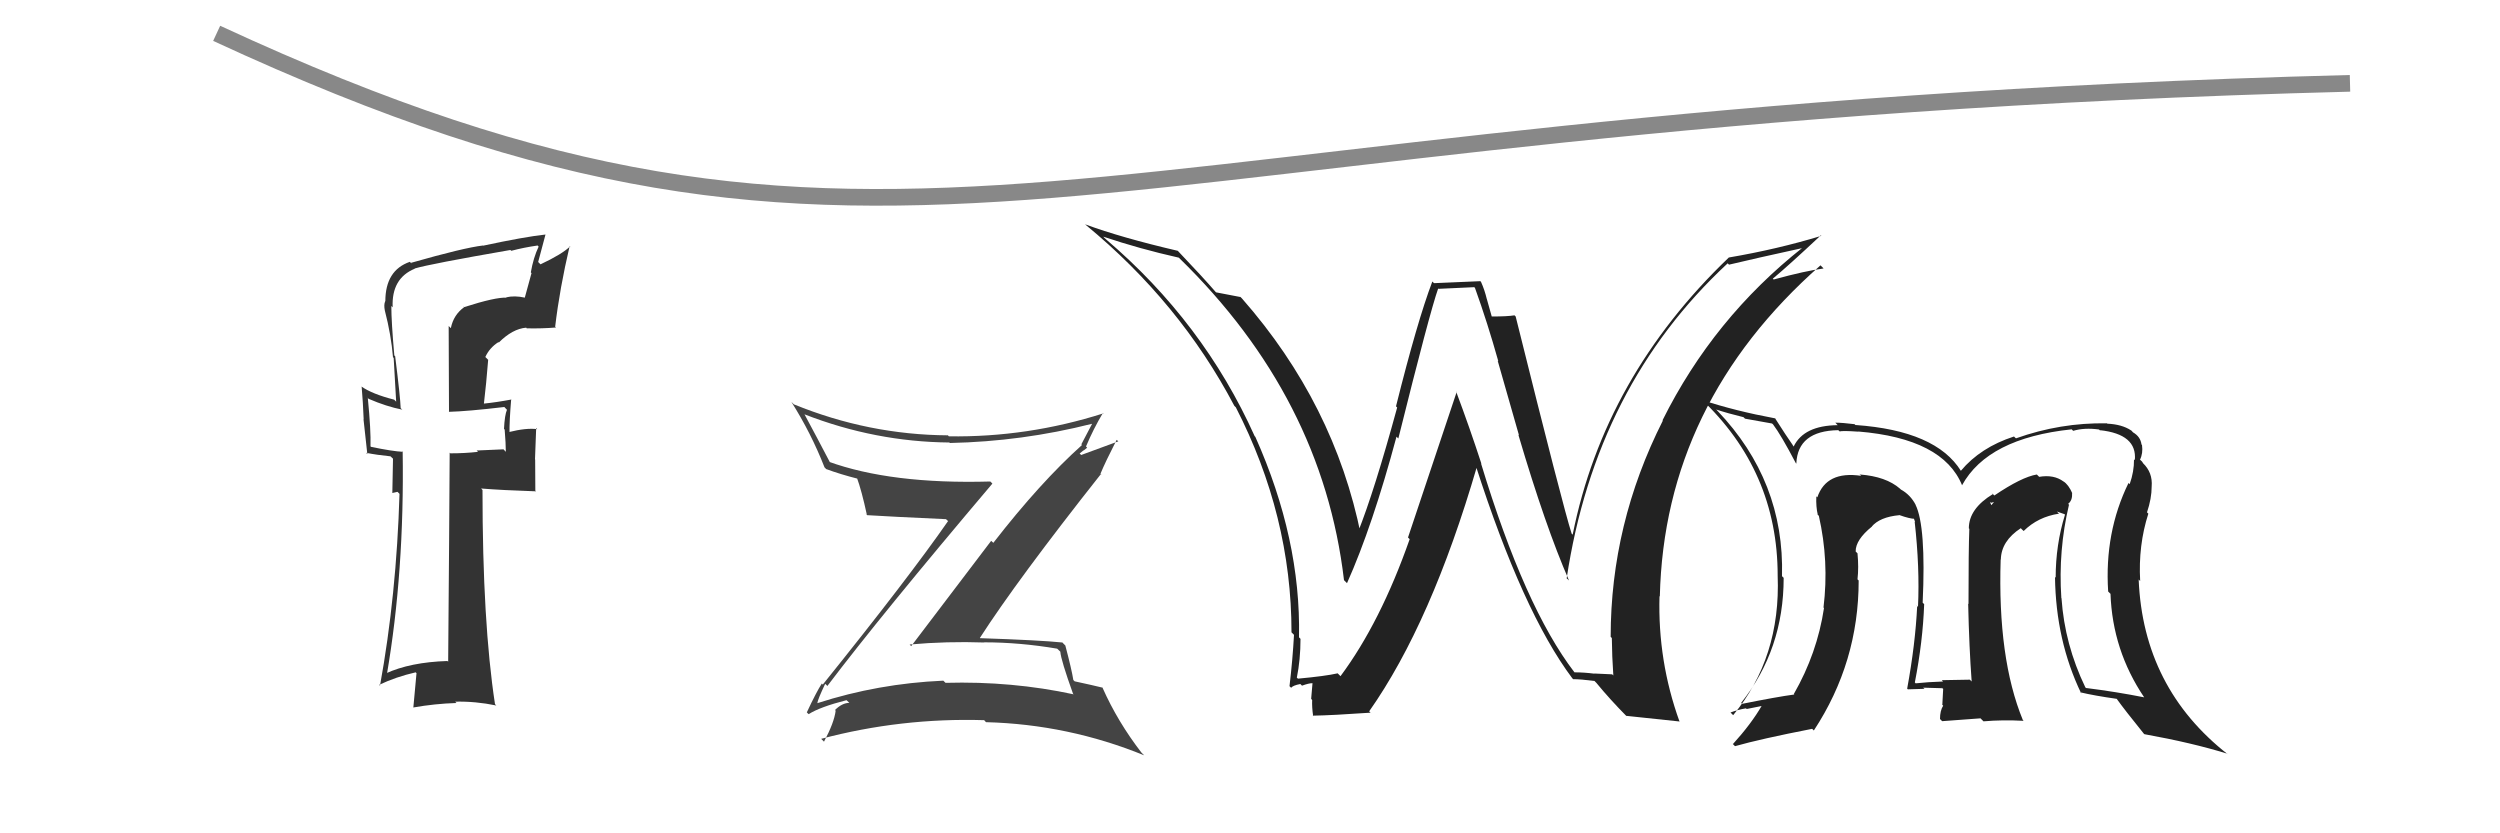
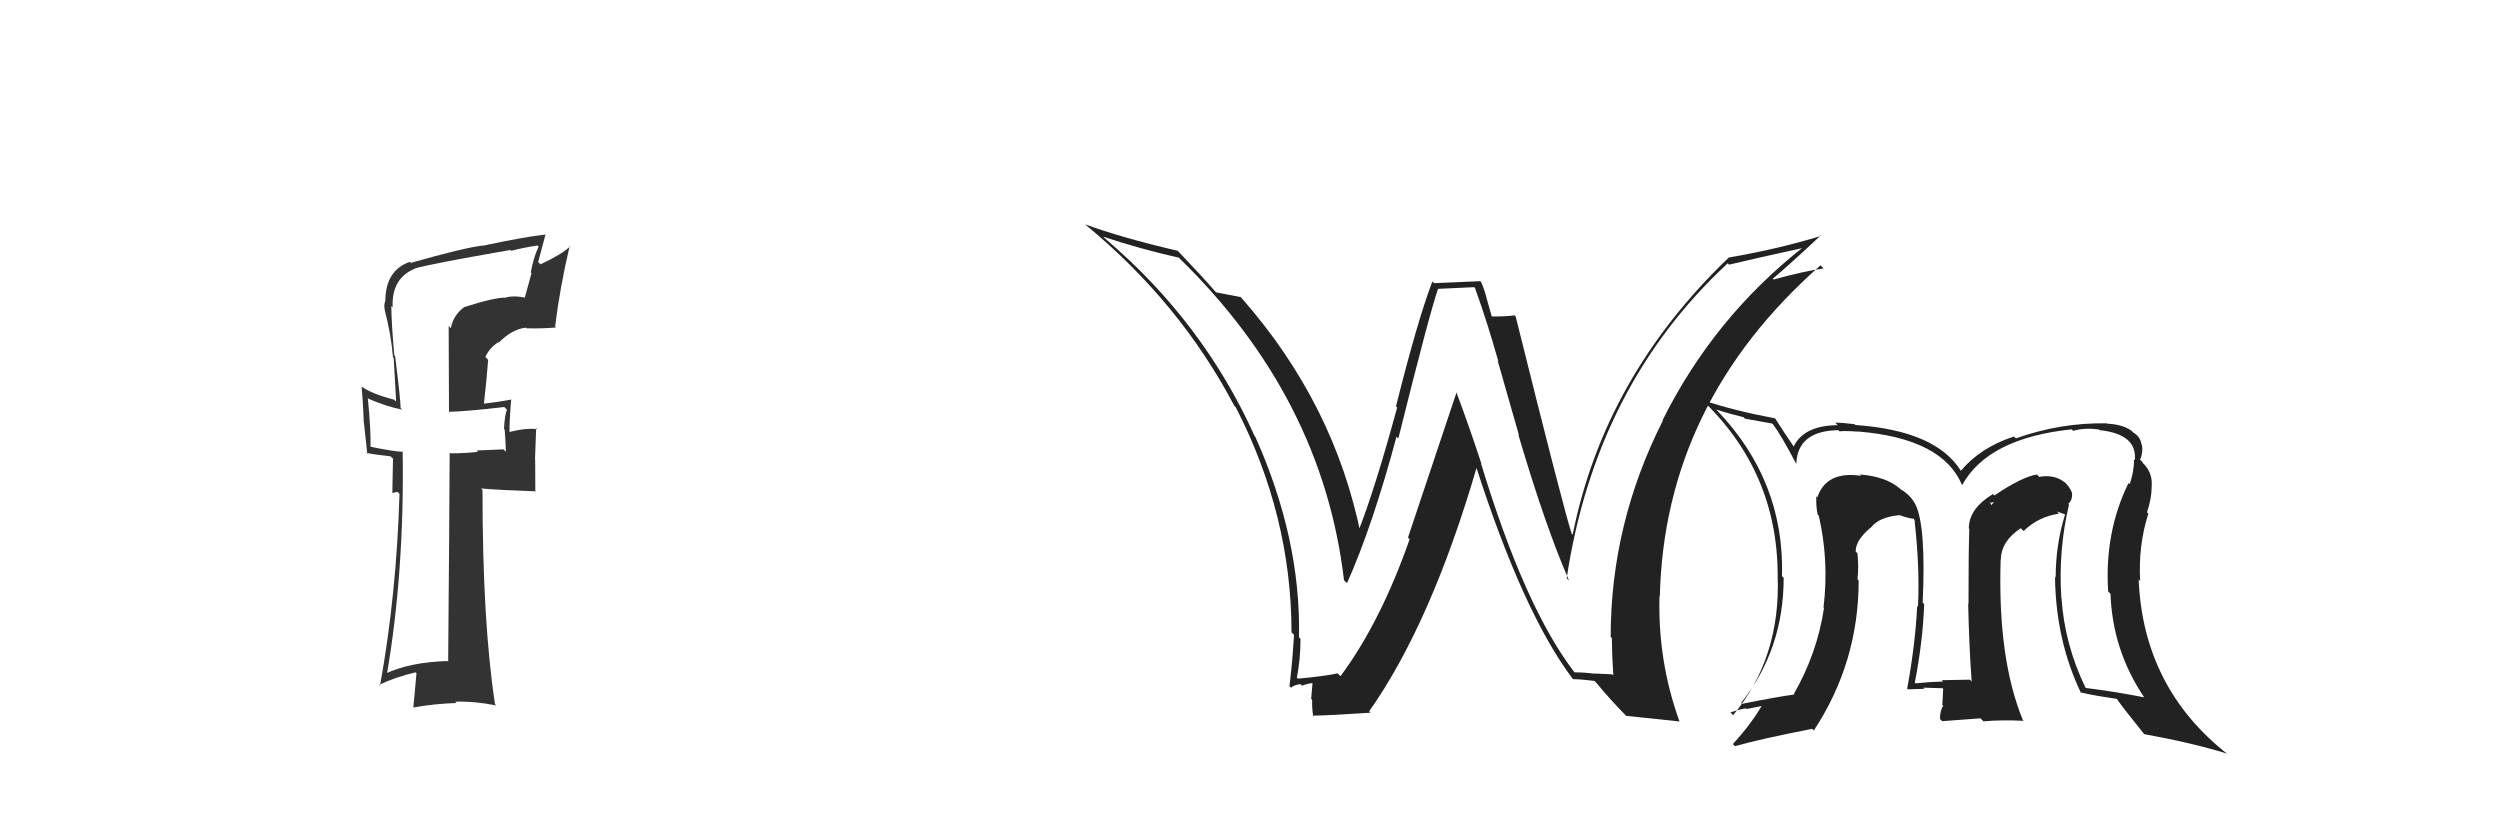
<svg xmlns="http://www.w3.org/2000/svg" width="150" height="50" viewBox="0,0,150,50">
  <path fill="#333" d="M27.77 18.35L27.94 18.52L27.85 18.43Q27.21 18.89 27.05 19.69L26.92 19.56L26.94 24.72L26.93 24.71Q28.05 24.68 30.26 24.42L30.41 24.58L30.42 24.58Q30.28 24.90 30.24 25.74L30.24 25.74L30.28 25.77Q30.35 26.65 30.35 27.11L30.21 26.96L28.60 27.03L28.68 27.11Q27.90 27.20 27.02 27.20L26.92 27.10L26.98 27.16Q26.96 31.33 26.89 39.70L26.86 39.68L26.85 39.66Q24.62 39.73 23.14 40.41L23.15 40.42L23.21 40.48Q24.27 34.31 24.16 27.08L24.13 27.04L24.19 27.11Q23.55 27.08 22.26 26.81L22.22 26.77L22.23 26.78Q22.26 25.83 22.07 23.89L21.97 23.79L22.12 23.93Q23.18 24.39 24.14 24.58L24.20 24.64L24.04 24.49Q24.02 23.85 23.71 21.38L23.71 21.37L23.66 21.33Q23.48 19.32 23.48 18.36L23.54 18.42L23.56 18.44Q23.48 16.70 24.89 16.12L24.91 16.14L24.88 16.11Q25.78 15.84 30.62 15.00L30.67 15.04L30.67 15.05Q31.42 14.85 32.26 14.73L32.31 14.79L32.32 14.79Q32.00 15.47 31.85 16.34L31.89 16.39L31.49 17.85L31.50 17.86Q30.87 17.72 30.37 17.84L30.51 17.98L30.40 17.86Q29.74 17.82 27.84 18.43ZM33.34 19.63L33.25 19.54L33.31 19.60Q33.58 17.31 34.18 14.76L34.28 14.86L34.21 14.78Q33.73 15.25 32.43 15.86L32.29 15.72L32.73 14.07L32.74 14.07Q31.46 14.21 28.99 14.74L29.01 14.76L28.98 14.73Q27.85 14.86 24.66 15.77L24.72 15.84L24.59 15.71Q23.12 16.22 23.12 18.08L23.09 18.05L23.11 18.08Q23.02 18.28 23.09 18.63L23.12 18.65L23.09 18.63Q23.47 20.10 23.58 21.44L23.62 21.47L23.77 24.10L23.65 23.98Q22.32 23.64 21.67 23.18L21.78 23.29L21.70 23.21Q21.78 24.13 21.82 25.16L21.81 25.15L22.04 27.25L21.97 27.17Q22.63 27.30 23.43 27.38L23.58 27.52L23.54 29.58L23.85 29.51L23.97 29.63Q23.79 35.69 22.80 41.14L22.85 41.19L22.75 41.09Q23.76 40.61 24.94 40.34L24.99 40.39L24.80 42.46L24.79 42.45Q26.09 42.22 27.39 42.18L27.29 42.08L27.30 42.10Q28.53 42.07 29.78 42.33L29.72 42.27L29.70 42.25Q28.95 37.35 28.95 29.40L28.84 29.28L28.87 29.31Q30.07 29.41 32.16 29.48L32.12 29.44L32.11 27.57L32.10 27.56Q32.13 26.64 32.17 25.69L32.19 25.70L32.24 25.75Q31.58 25.66 30.51 25.93L30.54 25.96L30.57 25.99Q30.56 25.29 30.67 23.96L30.73 24.02L30.69 23.97Q29.79 24.14 28.99 24.22L29.10 24.32L29.03 24.26Q29.18 23.00 29.29 21.59L29.14 21.44L29.12 21.42Q29.37 20.87 29.90 20.53L29.87 20.50L29.93 20.55Q30.75 19.73 31.57 19.66L31.68 19.78L31.61 19.70Q32.53 19.72 33.36 19.65Z" />
-   <path d="M13 2 C54 21,63 7,141 5" stroke="#888" fill="none" />
  <path fill="#222" d="M124.19 30.34L124.23 30.38L124.09 30.23Q124.36 30.01 124.32 29.59L124.24 29.50L124.35 29.62Q124.11 29.07 123.80 28.88L123.83 28.90L123.81 28.89Q123.23 28.46 122.35 28.61L122.38 28.64L122.21 28.47Q121.30 28.62 119.66 29.73L119.48 29.55L119.58 29.64Q118.13 30.52 118.13 31.70L118.20 31.77L118.16 31.73Q118.11 32.94 118.11 36.25L118.16 36.30L118.09 36.22Q118.15 38.87 118.30 40.89L118.34 40.93L118.19 40.78Q116.51 40.81 116.51 40.81L116.60 40.91L116.59 40.89Q115.67 40.92 114.94 41.00L114.84 40.89L114.89 40.95Q115.37 38.49 115.45 36.25L115.26 36.06L115.36 36.16Q115.57 31.58 114.93 30.28L114.93 30.28L114.94 30.29Q114.62 29.68 114.05 29.37L114.01 29.33L114.00 29.32Q113.16 28.59 111.60 28.47L111.54 28.42L111.67 28.55Q109.58 28.24 109.04 29.84L109.15 29.95L108.98 29.78Q108.95 30.40 109.07 30.90L109.02 30.84L109.13 30.95Q109.75 33.67 109.41 36.45L109.34 36.38L109.44 36.48Q109.03 39.20 107.63 41.64L107.65 41.66L107.66 41.67Q106.62 41.81 104.53 42.23L104.58 42.28L104.47 42.17Q107.02 38.97 107.02 34.67L106.94 34.59L106.92 34.57Q107.08 28.87 103.04 24.64L102.92 24.52L102.97 24.57Q103.66 24.80 104.61 25.03L104.70 25.12L106.32 25.41L106.38 25.46Q106.87 26.11 107.75 27.79L107.77 27.81L107.78 27.81Q107.86 25.85 110.30 25.81L110.33 25.84L110.39 25.89Q110.51 25.83 111.50 25.90L111.55 25.95L111.49 25.89Q116.59 26.31 117.73 29.13L117.71 29.11L117.72 29.12Q119.27 26.29 124.30 25.76L124.34 25.80L124.39 25.85Q125.07 25.65 125.94 25.77L126.11 25.93L125.99 25.81Q128.24 26.05 128.09 27.61L127.98 27.50L128.04 27.56Q128.05 28.29 127.78 29.05L127.80 29.07L127.71 28.98Q126.26 31.95 126.49 35.49L126.50 35.50L126.63 35.63Q126.75 39.02 128.65 41.84L128.58 41.77L128.65 41.84Q126.99 41.51 125.17 41.28L125.18 41.30L125.12 41.24Q123.88 38.67 123.69 35.89L123.67 35.86L123.68 35.87Q123.49 33.03 124.14 30.28ZM124.93 41.65L124.92 41.65L124.82 41.54Q125.66 41.74 127.00 41.93L126.92 41.86L127.01 41.94Q127.49 42.61 128.63 44.02L128.59 43.98L128.66 44.05Q131.54 44.57 133.63 45.22L133.65 45.24L133.67 45.26Q128.59 41.28 128.32 34.77L128.36 34.81L128.41 34.86Q128.29 32.72 128.90 30.82L128.97 30.89L128.82 30.74Q129.10 29.91 129.10 29.19L129.03 29.12L129.10 29.19Q129.17 28.35 128.57 27.78L128.61 27.83L128.52 27.69L128.40 27.58Q128.59 27.20 128.52 26.70L128.58 26.76L128.49 26.67Q128.43 26.20 127.98 25.94L127.88 25.83L127.86 25.82Q127.31 25.46 126.44 25.42L126.39 25.38L126.41 25.40Q123.63 25.35 120.96 26.30L120.92 26.27L120.84 26.19Q118.83 26.84 117.65 28.25L117.69 28.29L117.66 28.26Q116.16 25.84 111.33 25.50L111.37 25.54L111.27 25.45Q110.54 25.36 110.12 25.36L110.12 25.36L110.26 25.51Q108.23 25.53 107.62 26.79L107.53 26.70L107.61 26.77Q107.18 26.16 106.50 25.09L106.56 25.15L106.50 25.10Q104.13 24.66 102.15 24.01L102.03 23.90L102.03 23.90Q106.66 28.25 106.66 34.54L106.73 34.61L106.66 34.54Q106.85 39.45 103.99 42.91L103.88 42.80L103.83 42.75Q104.27 42.58 104.76 42.50L104.80 42.54L105.75 42.35L105.72 42.32Q105.08 43.43 103.97 44.65L103.95 44.62L104.10 44.77Q105.61 44.34 108.73 43.73L108.78 43.78L108.83 43.83Q111.52 39.74 111.52 34.83L111.39 34.70L111.45 34.76Q111.53 34.04 111.45 33.20L111.37 33.12L111.34 33.09Q111.33 32.39 112.32 31.59L112.26 31.54L112.31 31.62L112.29 31.61Q112.78 31.02 113.96 30.91L113.97 30.92L113.95 30.90Q114.59 31.13 114.90 31.13L114.81 31.05L114.91 31.33L114.88 31.30Q115.19 34.05 115.08 36.41L114.94 36.27L115.03 36.37Q114.92 38.65 114.43 41.32L114.40 41.29L114.47 41.36Q115.47 41.33 115.47 41.33L115.48 41.34L115.39 41.26Q116.88 41.30 116.54 41.30L116.46 41.22L116.59 41.34Q116.57 41.83 116.54 42.28L116.52 42.27L116.59 42.34Q116.40 42.64 116.40 43.14L116.53 43.27L118.83 43.10L119.01 43.28Q120.17 43.18 121.42 43.25L121.49 43.32L121.37 43.20Q119.85 39.50 120.04 33.56L120.07 33.60L120.05 33.58Q120.07 32.46 121.25 31.69L121.30 31.75L121.42 31.86Q122.28 31.01 123.54 30.82L123.41 30.69L123.87 30.85L123.90 30.88Q123.34 32.68 123.34 34.66L123.29 34.61L123.30 34.62Q123.35 38.44 124.87 41.60ZM119.46 30.17L119.64 30.12L119.48 30.31L119.39 30.10Z" />
-   <path fill="#444" d="M49.61 41.12L49.58 41.09L49.64 41.16Q52.84 36.93 59.54 29.02L59.53 29.00L59.42 28.89Q53.46 29.06 49.69 27.69L49.77 27.77L49.86 27.86Q49.03 26.27 48.27 24.86L48.25 24.85L48.27 24.86Q52.51 26.51 56.96 26.55L56.80 26.39L56.99 26.58Q61.32 26.49 65.51 25.43L65.45 25.37L65.52 25.44Q65.15 26.13 64.88 26.66L64.85 26.63L64.92 26.70Q62.41 28.95 59.60 32.57L59.47 32.45L54.67 38.77L54.58 38.67Q56.82 38.47 59.06 38.55L59.17 38.66L59.05 38.54Q61.18 38.54 63.43 38.92L63.62 39.10L63.62 39.11Q63.66 39.61 64.38 41.62L64.40 41.64L64.42 41.66Q60.72 40.86 56.73 40.97L56.68 40.92L56.60 40.84Q52.69 41.01 49.04 42.19L49.02 42.17L49.04 42.19Q49.06 41.98 49.51 41.03ZM48.45 42.78L48.39 42.73L48.52 42.85Q49.19 42.42 50.79 42.01L50.94 42.15L50.96 42.17Q50.52 42.18 50.10 42.60L50.12 42.62L50.14 42.64Q50.05 43.36 49.44 44.50L49.31 44.37L49.27 44.33Q54.06 43.06 59.05 43.21L59.14 43.31L59.16 43.33Q64.09 43.46 68.65 45.32L68.51 45.18L68.49 45.16Q67.06 43.31 66.15 41.26L66.19 41.30L66.16 41.26Q65.55 41.11 64.48 40.88L64.35 40.75L64.40 40.80Q64.30 40.17 63.92 38.73L63.76 38.57L63.75 38.55Q62.39 38.41 58.81 38.29L58.73 38.22L58.79 38.28Q61.03 34.80 66.05 28.45L66.13 28.52L66.03 28.42Q66.32 27.72 67.00 26.39L67.10 26.48L64.87 27.30L64.78 27.21Q64.86 27.14 65.01 27.02L65.02 27.03L65.23 26.86L65.16 26.79Q65.61 25.72 66.18 24.77L66.26 24.85L66.21 24.80Q61.65 26.25 56.93 26.18L56.84 26.08L56.87 26.12Q52.12 26.09 47.63 24.26L47.58 24.21L47.48 24.11Q48.67 25.99 49.47 28.04L49.55 28.12L49.56 28.14Q50.42 28.46 51.49 28.73L51.52 28.76L51.41 28.65Q51.70 29.44 52.01 30.88L51.85 30.73L52.03 30.91Q53.45 31.00 56.76 31.15L56.90 31.28L56.88 31.27Q54.54 34.64 49.37 41.07L49.35 41.06L49.31 41.01Q48.98 41.52 48.41 42.74Z" />
  <path fill="#222" d="M94.45 40.32L94.54 40.41L94.46 40.33Q91.48 36.44 88.86 27.80L88.87 27.81L88.89 27.84Q88.17 25.63 87.37 23.50L87.40 23.52L84.48 32.25L84.58 32.35Q82.83 37.34 80.43 40.57L80.34 40.48L80.26 40.40Q79.51 40.57 77.87 40.72L77.86 40.70L77.81 40.66Q78.03 39.58 78.03 38.33L77.94 38.24L77.94 38.23Q78.06 32.34 75.32 26.21L75.16 26.05L75.28 26.17Q72.21 19.34 66.35 14.35L66.24 14.25L66.20 14.20Q68.37 14.93 70.73 15.46L70.72 15.45L70.74 15.47Q79.35 23.85 80.64 34.81L80.79 34.96L80.82 34.99Q82.35 31.57 83.79 26.20L83.75 26.16L83.90 26.31Q85.79 18.72 86.29 17.31L86.31 17.33L88.46 17.23L88.50 17.28Q89.25 19.36 89.90 21.68L89.86 21.64L91.14 26.12L91.10 26.08Q92.73 31.60 94.14 34.83L94.07 34.76L94.00 34.70Q95.74 23.15 103.66 15.80L103.75 15.89L103.74 15.88Q105.24 15.52 108.21 14.87L108.20 14.86L108.18 14.84Q102.80 19.09 99.75 25.22L99.75 25.21L99.77 25.24Q96.64 31.43 96.64 38.21L96.76 38.33L96.71 38.28Q96.72 39.39 96.80 40.53L96.73 40.46L95.65 40.41L95.66 40.42Q95.04 40.34 94.47 40.34ZM100.80 43.32L100.85 43.37L100.77 43.29Q99.46 39.66 99.57 35.77L99.54 35.74L99.59 35.79Q99.86 24.18 109.23 15.92L109.40 16.09L109.41 16.11Q108.36 16.24 106.42 16.77L106.40 16.75L106.37 16.72Q107.34 15.91 109.25 14.12L109.25 14.12L109.28 14.15Q106.66 14.95 103.73 15.45L103.68 15.40L103.73 15.45Q96.26 22.60 94.36 32.08L94.38 32.10L94.30 32.02Q93.79 30.45 90.94 18.99L90.84 18.89L90.87 18.92Q90.45 18.99 89.49 18.99L89.51 19.01L89.21 17.94L89.21 17.95Q89.08 17.40 88.86 16.91L88.82 16.87L86.04 16.99L85.94 16.89Q85.04 19.26 83.76 24.38L83.74 24.36L83.83 24.45Q82.46 29.47 81.47 31.95L81.50 31.98L81.66 32.13Q80.07 24.23 74.52 17.91L74.41 17.80L74.42 17.82Q73.91 17.73 72.96 17.54L72.98 17.55L72.95 17.53Q72.20 16.66 70.64 15.02L70.75 15.14L70.67 15.05Q67.28 14.26 65.11 13.46L65.07 13.42L65.14 13.49Q70.79 18.14 74.06 24.35L74.15 24.44L74.14 24.42Q77.49 30.94 77.49 37.94L77.49 37.94L77.64 38.09Q77.56 39.57 77.37 41.17L77.32 41.12L77.47 41.27Q77.56 41.13 78.02 41.04L78.01 41.03L78.12 41.14Q78.53 40.99 78.75 40.99L78.75 40.99L78.67 41.93L78.73 42.00Q78.71 42.43 78.79 42.97L78.86 43.04L78.76 42.94Q79.95 42.92 82.24 42.76L82.30 42.82L82.15 42.68Q85.88 37.38 88.62 27.98L88.63 27.99L88.53 27.89Q91.37 36.74 94.34 40.70L94.36 40.72L94.39 40.75Q94.84 40.75 95.68 40.86L95.68 40.87L95.78 40.97Q96.59 41.96 97.65 43.03L97.50 42.88L97.57 42.95Q98.38 43.03 100.78 43.29Z" />
</svg>